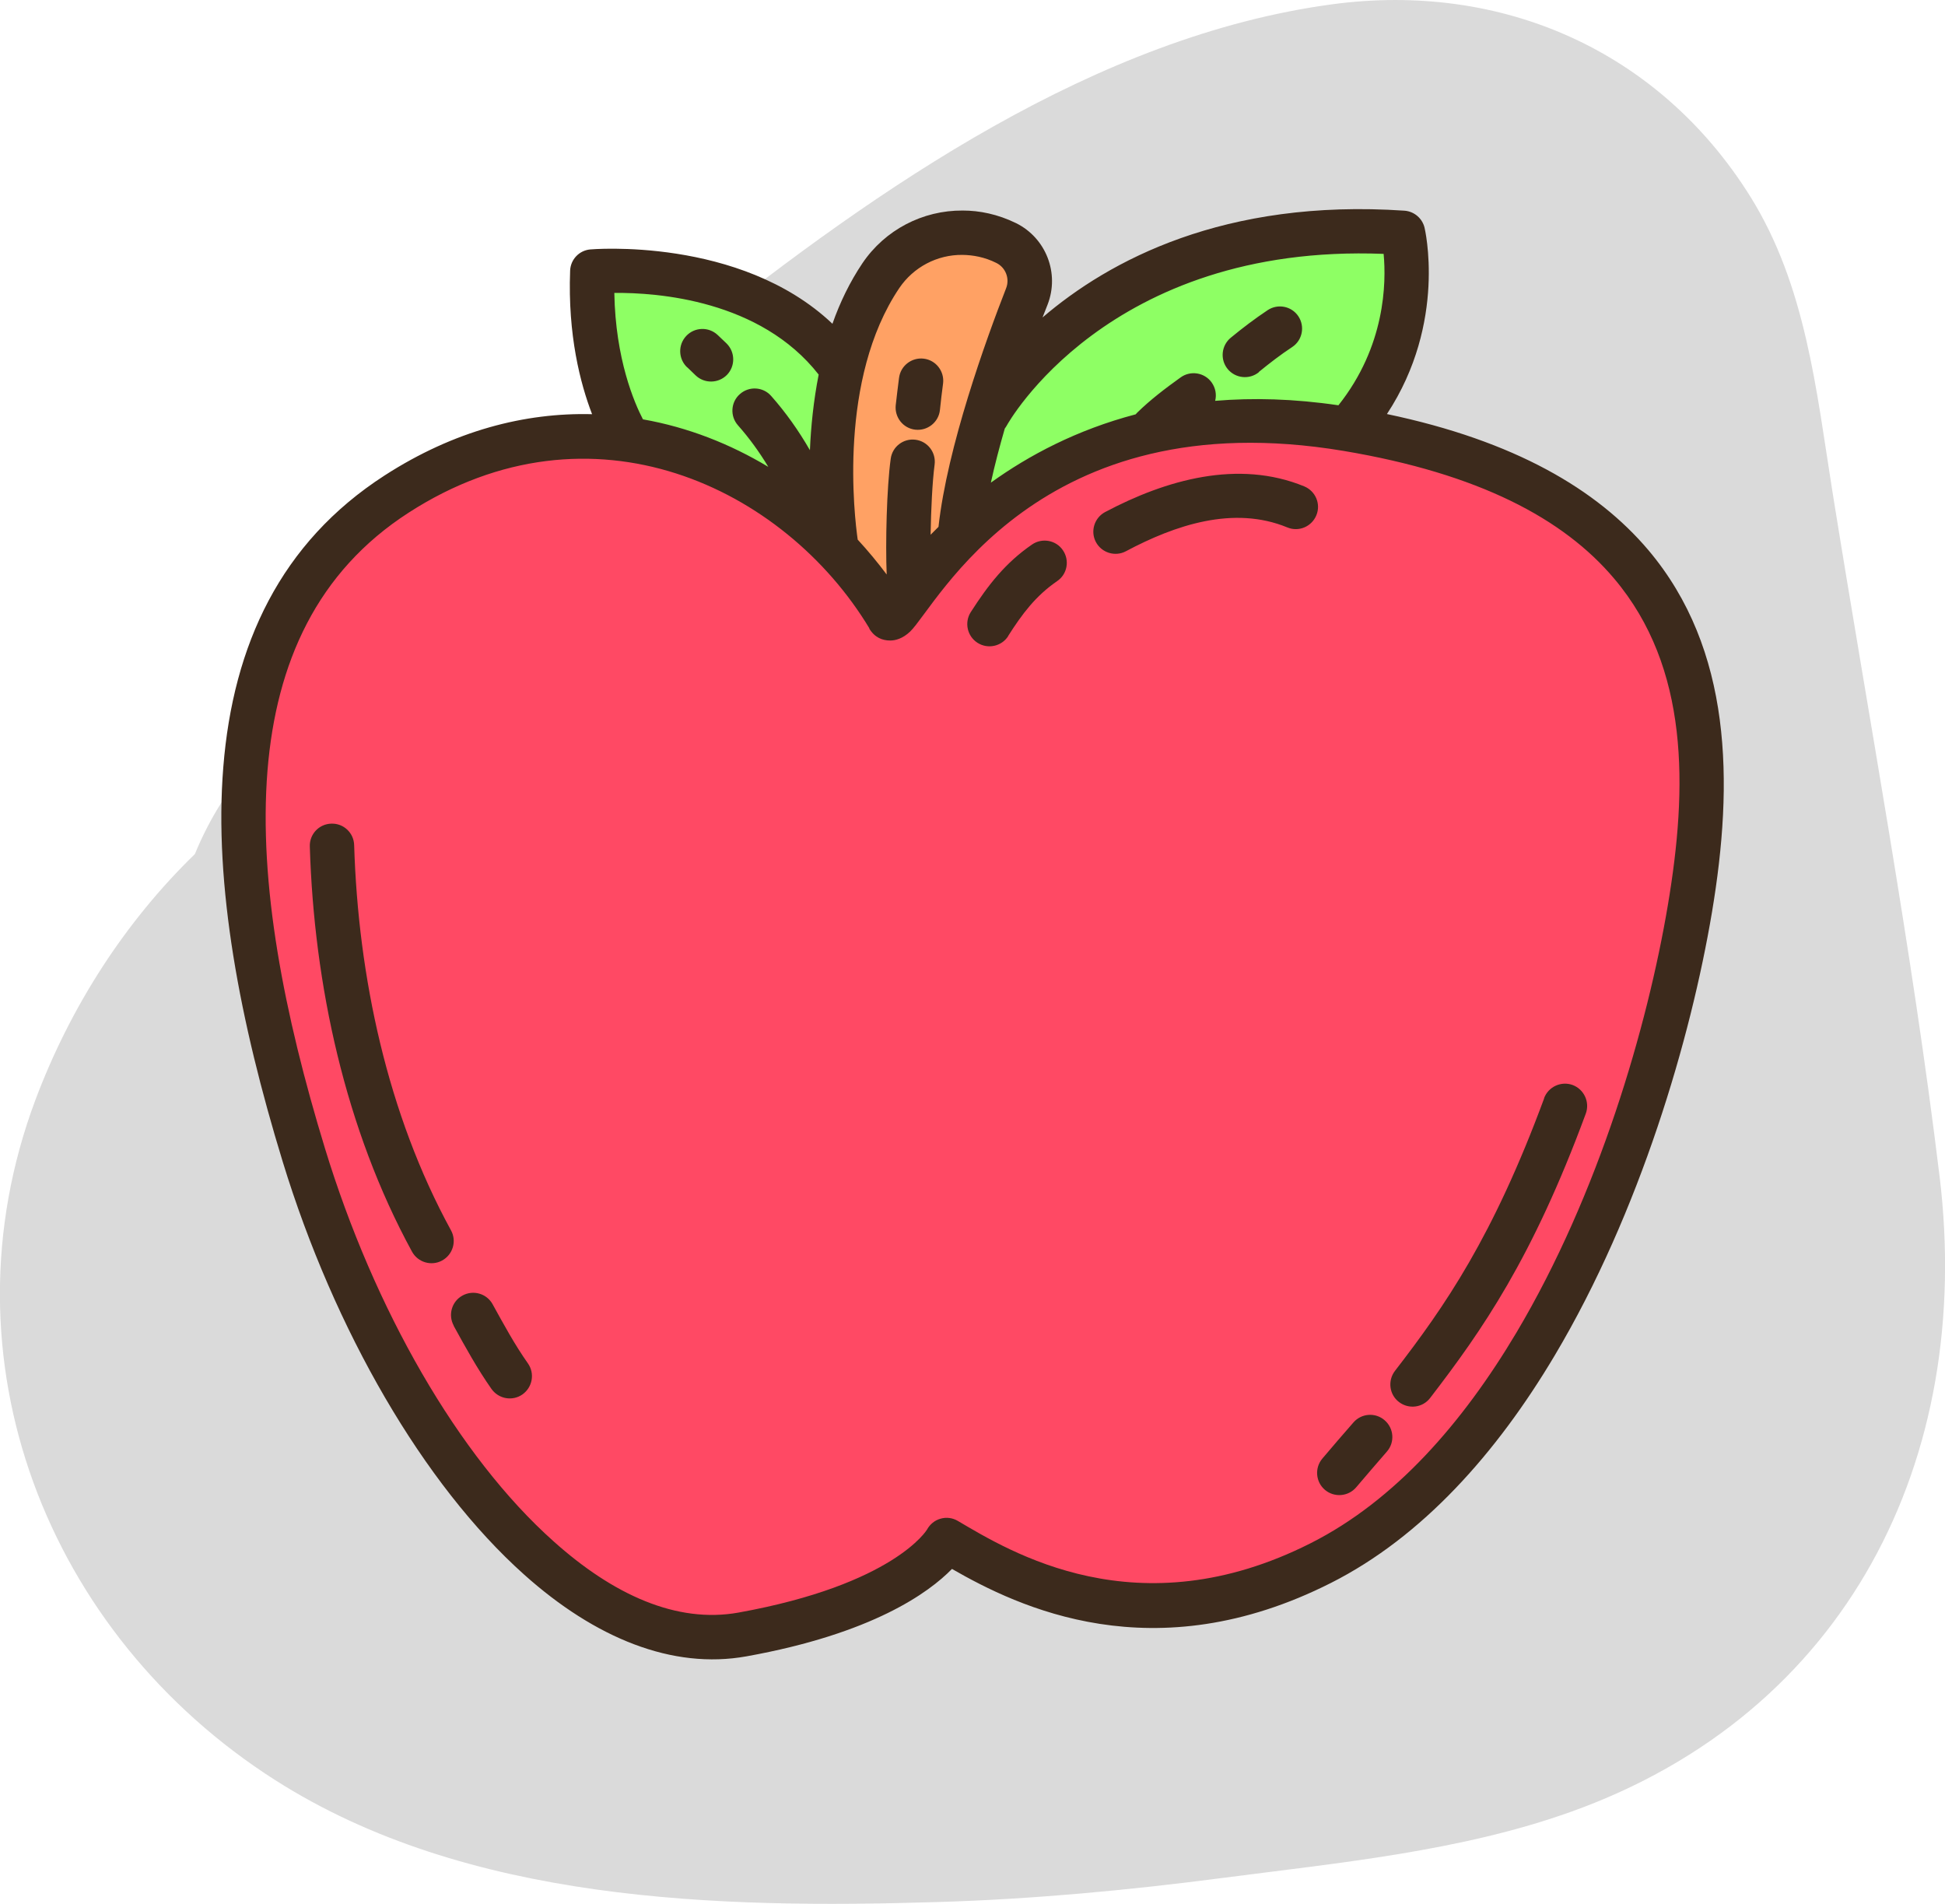
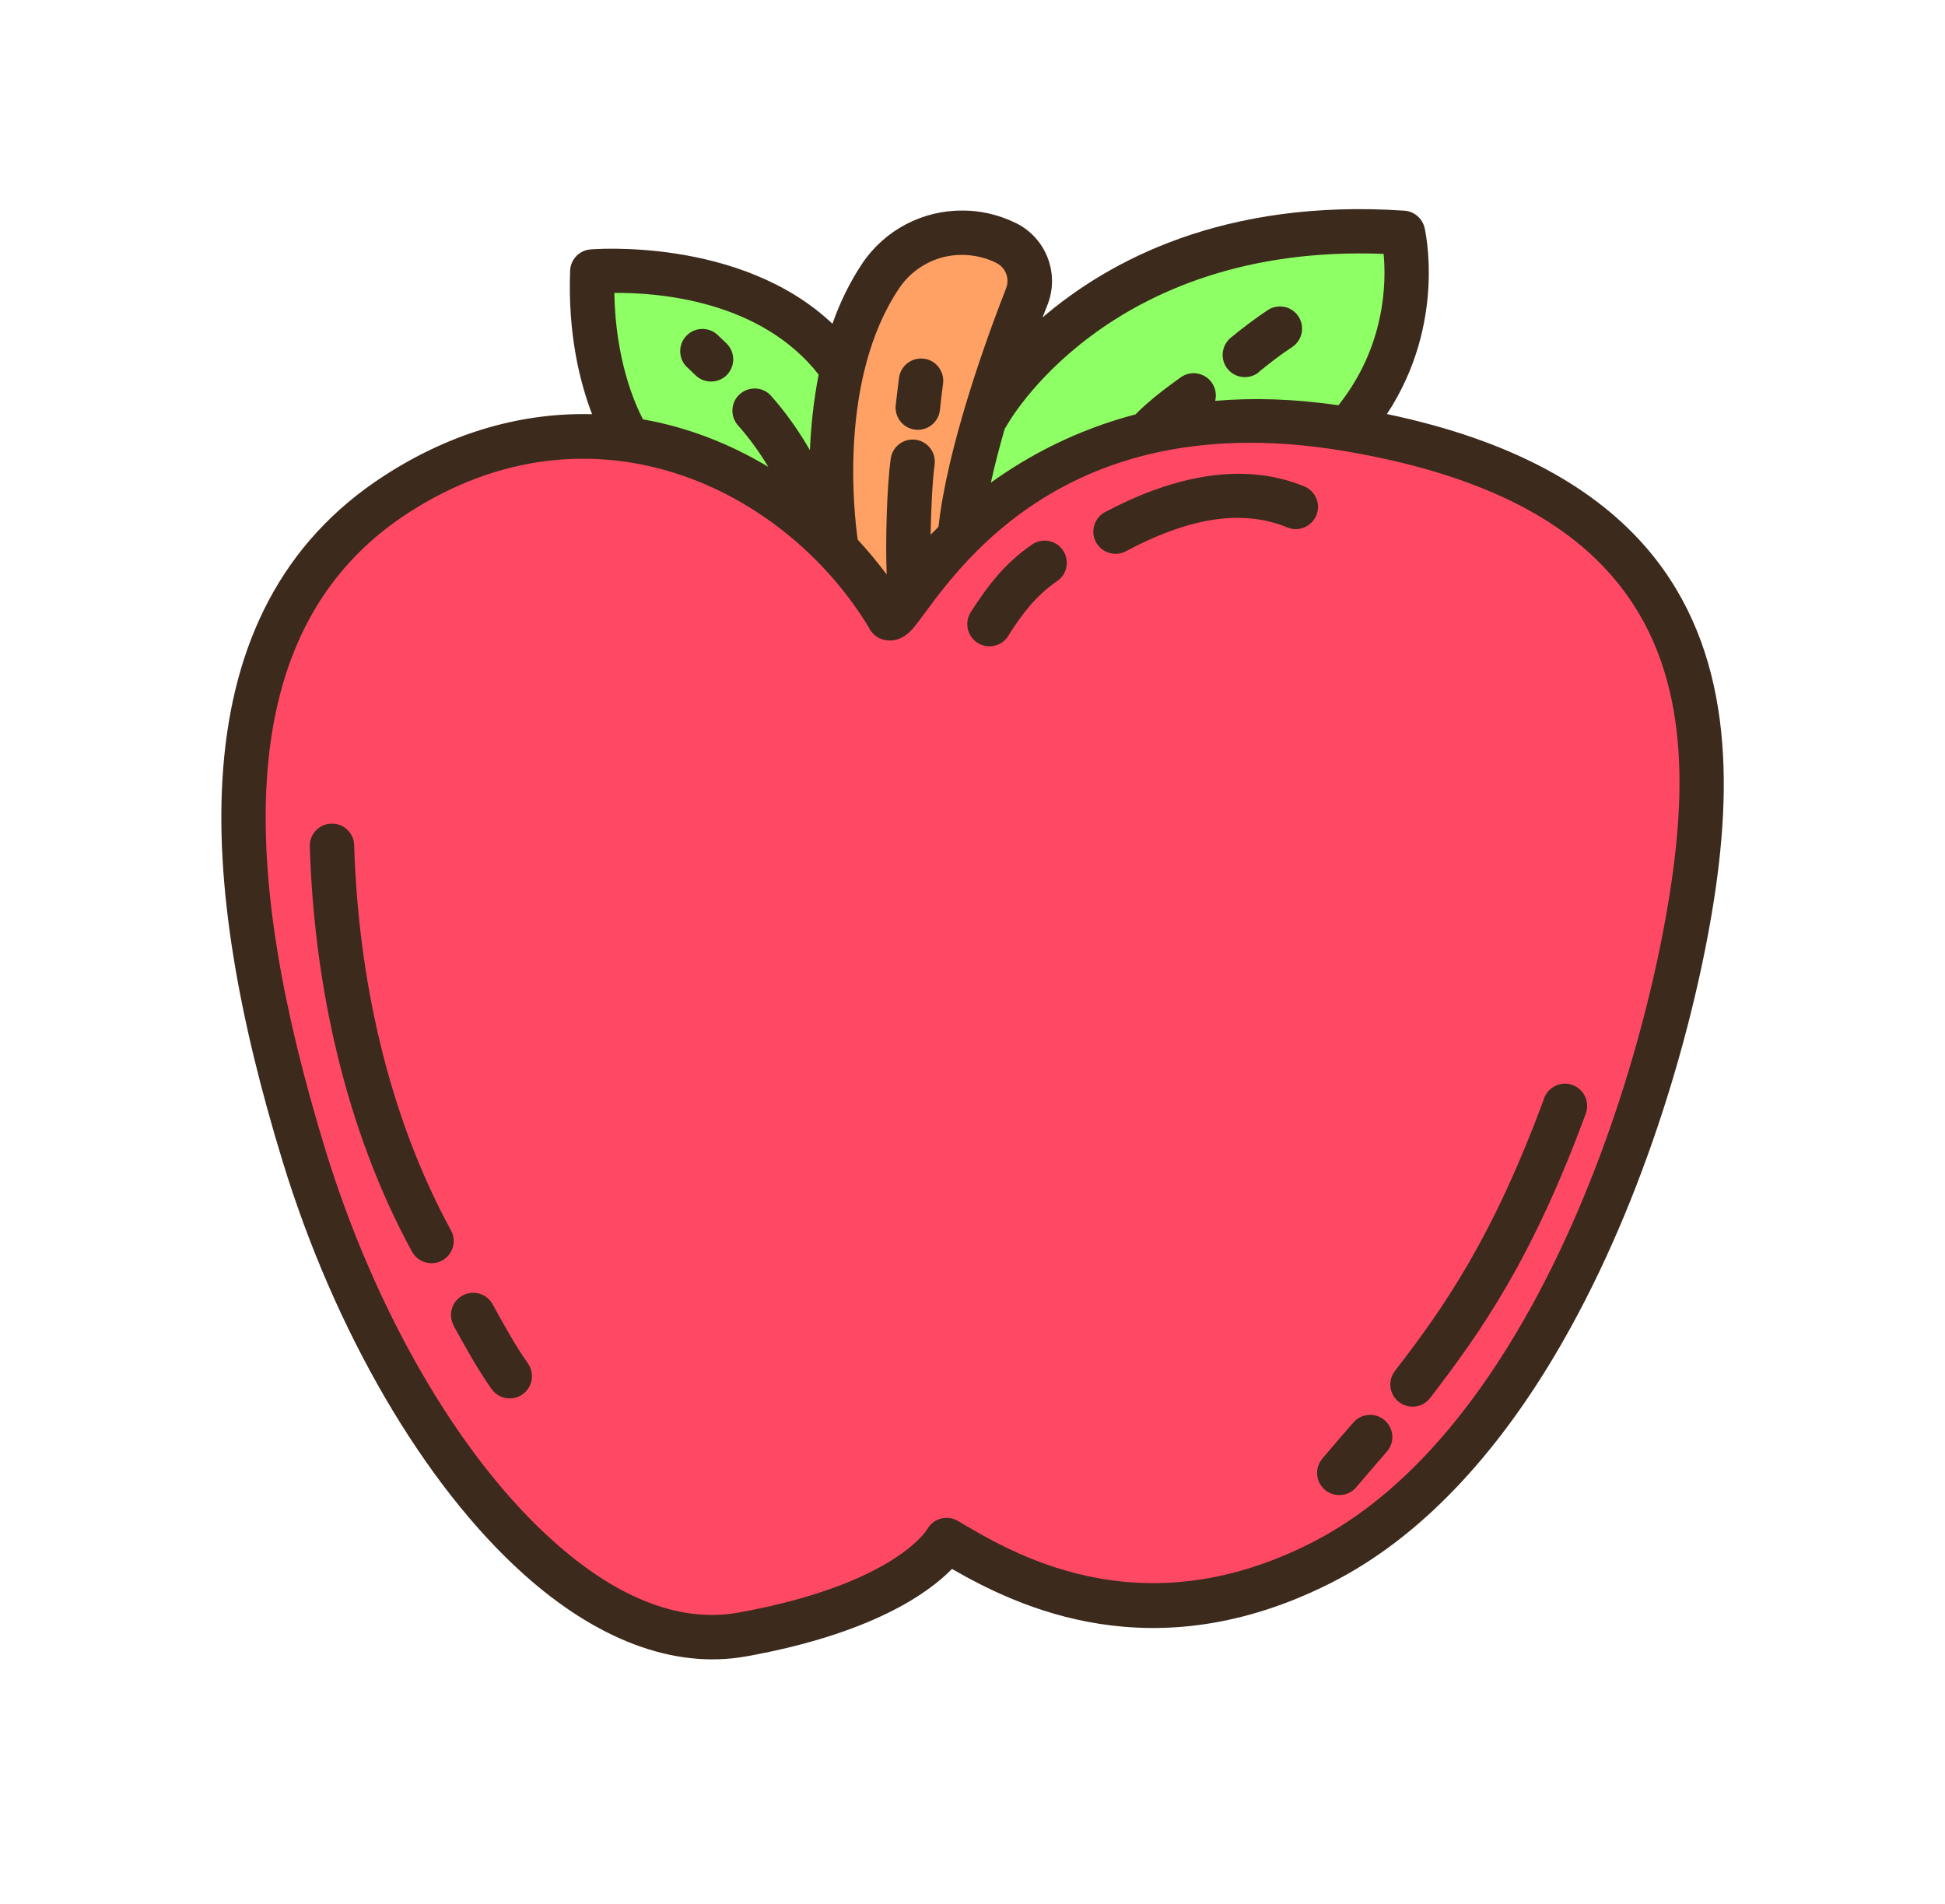
<svg xmlns="http://www.w3.org/2000/svg" id="Ebene_2" viewBox="0 0 135.54 132.66">
  <defs>
    <style>.cls-1{fill:#3c2a1c;}.cls-1,.cls-2,.cls-3,.cls-4,.cls-5{fill-rule:evenodd;}.cls-2{fill:#dadada;}.cls-3{fill:#8eff64;}.cls-4{fill:#ffa164;}.cls-5{fill:#ff4964;}</style>
  </defs>
  <g id="Ebene_1-2">
-     <path class="cls-2" d="m135.16,81.95c-1.94-15.97-4.93-31.85-7.47-47.73-1.12-7.03-1.84-14.31-5.72-20.53C115.6,3.5,104.63-1.29,92.83.3c-16.43,2.21-31.66,12.81-44.34,22.89-11.17,8.88-20.99,19.25-30.7,29.67-1.8,1.93-3.21,4.21-4.21,6.65-4.84,4.7-8.66,10.59-11.12,17.15-6.73,18,.8,37.22,16.71,47.37,13.36,8.52,30.82,8.97,46.18,8.5,6.65-.2,13.26-.82,19.86-1.68,8.06-1.05,16.56-1.85,24.27-4.61,19.21-6.87,28.08-24.55,25.68-44.3Z" />
    <g id="Layer9">
      <path class="cls-5" d="m62.35,40.7s10.32-13.72,24.87-12.14c14.55,1.58,29.96,8.52,30.48,19.45.52,10.92-2.08,32.67-11.06,45.34-8.98,12.66-13.31,15.24-19.48,16.77s-13.91,2.29-17.18-.42c-3.27-2.71-3.51-2.61-7.77-.33,0,0-13.51,11.46-25.01-.98-11.51-12.44-21.11-34.83-20.21-51.83.91-17,8.53-22.63,15.76-25.01,7.23-2.38,19.83-.32,29.6,9.15Z" />
      <path class="cls-3" d="m67.22,36.08c.3-1.68.64-4.59,1.3-6.18.49-1.17,1.28-2.19,2.03-3.2,4.4-5.99,11.5-8.97,18.64-10.17,2.26-.38,5.28-.88,7.42.26,3.06,1.64.21,11.23-2.94,12.47-2.98,1.17-6.45.59-9.56,1.01-5.15.69-12.23,3.55-16.89,5.81Zm-25.09-17.62c2.91.89,10.01,1.65,12.87,2.64,4.95,1.71,4.9,6.43,3.68,10.74-.39,1.38-.95,3.12-2.23,3.93-.32.2-.79.25-1.15.14-.85-.26-1.5-1.11-2.27-1.53-2.59-1.39-5.6-2.17-7.94-4-.97-.76-1.97-1.9-2.56-2.98-1.47-2.7-1.22-6.1-.4-8.94Z" />
      <path class="cls-4" d="m61.11,19.77c-1.8,3.53-4.64,12.1-3.74,16.13.83,3.7,2.66,7.68,7.01,4.89,1.38-.88,2.69-2.12,3.44-3.59.86-1.69,1.04-3.67,1.37-5.51.35-1.91.75-3.81,1.17-5.71.41-1.85,1.2-3.61,1.55-5.48.12-.66.41-1.64.13-2.3-1.01-2.34-3.53-1.95-5.54-1.62-2.45.41-4.45.55-5.4,3.19Z" />
      <path class="cls-1" d="m96.65,28.85c8.92,1.87,14.64,5.26,18.21,9.47,5.85,6.92,5.96,16.19,4.44,25.25-1.47,8.76-5.01,20.88-10.96,30.88-4.05,6.81-9.23,12.63-15.58,15.84-12.39,6.27-21.82,1.67-26.42-.97-1.61,1.65-5.54,4.51-14.32,6.09-5.16.93-10.54-1.26-15.5-5.7-7-6.26-13.22-17.01-16.82-28.77-2.99-9.76-4.8-19.28-4.14-27.48.68-8.53,4-15.66,11.24-20.33,4.85-3.13,9.79-4.39,14.46-4.27-.82-2.13-1.7-5.51-1.53-10,.03-.78.63-1.41,1.4-1.48,0,0,10.43-.93,16.88,5.18.52-1.48,1.21-2.91,2.09-4.22,0,0,0,0,0,0,1.57-2.32,4.19-3.69,6.99-3.67,1.16,0,2.43.25,3.72.88,2.09,1.04,3.04,3.5,2.19,5.68-.11.27-.22.57-.35.89,4.64-3.97,12.66-8.29,25.22-7.44.68.05,1.24.53,1.4,1.18,0,0,1.6,6.58-2.62,12.99Zm-51.84.37c3.12.55,6.07,1.71,8.73,3.31-.62-1.03-1.33-2.01-2.11-2.89-.57-.64-.51-1.62.13-2.18.64-.57,1.62-.51,2.18.13,1.01,1.14,1.92,2.42,2.7,3.78.07-1.64.25-3.44.61-5.27-4.07-5.2-11.24-5.72-14.24-5.69.08,4.63,1.4,7.67,2,8.82Zm14.96,8.38c.72.78,1.39,1.59,2.02,2.43-.09-2.2,0-6.02.28-8.06.11-.85.89-1.44,1.73-1.33.85.11,1.44.89,1.33,1.73-.16,1.22-.25,3.14-.28,4.89.18-.18.36-.36.55-.55.61-5.56,3.31-13.04,4.71-16.62,0,0,0,0,0,0,.27-.68-.03-1.45-.68-1.77,0,0,0,0,0,0-.82-.41-1.63-.55-2.36-.56h0c-1.76-.02-3.41.85-4.4,2.31-4.28,6.35-3.13,15.91-2.9,17.53Zm9.28-3.97c2.64-1.9,5.98-3.68,10.09-4.76.03-.04.07-.08.11-.12.93-.91,1.96-1.69,3.02-2.45.69-.5,1.66-.35,2.16.34.28.39.36.86.25,1.29,2.62-.22,5.48-.15,8.59.31,3.27-4.11,3.34-8.53,3.15-10.55-19.27-.75-26.25,11.94-26.25,11.94-.04.08-.1.16-.15.23-.36,1.25-.7,2.53-.97,3.77Zm-8.46,10.16c-5.91-9.81-19.34-16.31-32.11-8.07-6.39,4.12-9.23,10.46-9.84,17.98-.63,7.85,1.15,16.97,4.01,26.33,3.42,11.18,9.27,21.43,15.93,27.37,4.14,3.71,8.57,5.74,12.89,4.96,10.85-1.96,13.13-5.78,13.13-5.78.2-.37.54-.65.94-.76.41-.12.84-.06,1.2.15,3.61,2.12,12.52,7.67,24.61,1.55,5.86-2.96,10.58-8.38,14.32-14.66,5.74-9.65,9.14-21.35,10.56-29.81,1.37-8.15,1.51-16.52-3.75-22.74-3.52-4.17-9.43-7.31-18.84-8.89-21.33-3.57-28.35,10.78-30.21,12.58-.53.51-1.05.63-1.39.63-.56,0-1.09-.21-1.47-.84Zm-28.97,48.58c-.41-.75-.14-1.69.61-2.1.75-.41,1.69-.14,2.1.61.78,1.41,1.53,2.8,2.46,4.12.49.7.32,1.66-.38,2.16-.7.49-1.66.32-2.16-.38-.99-1.41-1.81-2.9-2.64-4.41Zm75.98-15.85c.3-.8,1.19-1.21,1.99-.92.8.3,1.21,1.19.92,1.99-3.73,10.11-7.23,15.11-10.85,19.82-.52.68-1.49.8-2.17.28-.68-.52-.8-1.49-.28-2.17,3.48-4.51,6.82-9.31,10.4-19Zm-13.29,22.6c.56-.65,1.54-.72,2.18-.16.65.56.72,1.54.16,2.18-1.07,1.24-1.06,1.22-2.14,2.49-.55.65-1.53.73-2.18.18-.65-.55-.73-1.53-.18-2.18,1.09-1.28,1.07-1.26,2.16-2.51Zm-24.05-54.8c-.46.72-1.42.93-2.14.47s-.93-1.42-.47-2.14c1.22-1.9,2.41-3.43,4.27-4.71.7-.48,1.67-.31,2.15.4.48.7.31,1.67-.4,2.15-1.5,1.03-2.44,2.29-3.42,3.83Zm8.2-5.91c-.75.4-1.69.11-2.09-.64-.4-.75-.11-1.69.64-2.09,4.24-2.25,9.28-3.68,13.88-1.79.79.33,1.17,1.23.84,2.02-.33.79-1.23,1.17-2.02.84-3.74-1.54-7.81-.17-11.25,1.66Zm-56.87,20.57c-.03-.85.64-1.57,1.5-1.59.85-.03,1.57.64,1.59,1.5.28,9.16,2.32,18.75,6.75,26.84.41.75.13,1.69-.62,2.1-.75.41-1.69.13-2.1-.62-4.65-8.52-6.83-18.6-7.12-28.23Zm26.3-33.38c-.62-.58-.66-1.56-.07-2.19.58-.62,1.56-.66,2.19-.07.32.3.3.29.62.59.61.6.62,1.58.03,2.19-.6.61-1.58.62-2.19.03-.29-.28-.28-.27-.57-.55Zm14.76.74c.1-.85.88-1.45,1.72-1.35.85.1,1.45.88,1.35,1.72-.08.62-.16,1.24-.22,1.86-.09.85-.86,1.46-1.71,1.37-.85-.09-1.46-.86-1.37-1.71.07-.63.15-1.27.23-1.9Zm25.08-.41c-.66.54-1.64.44-2.18-.22-.54-.66-.44-1.64.22-2.18.84-.69,1.67-1.32,2.57-1.92.71-.47,1.67-.28,2.14.43.47.71.28,1.67-.43,2.14-.82.54-1.57,1.12-2.33,1.74Z" />
    </g>
  </g>
</svg>